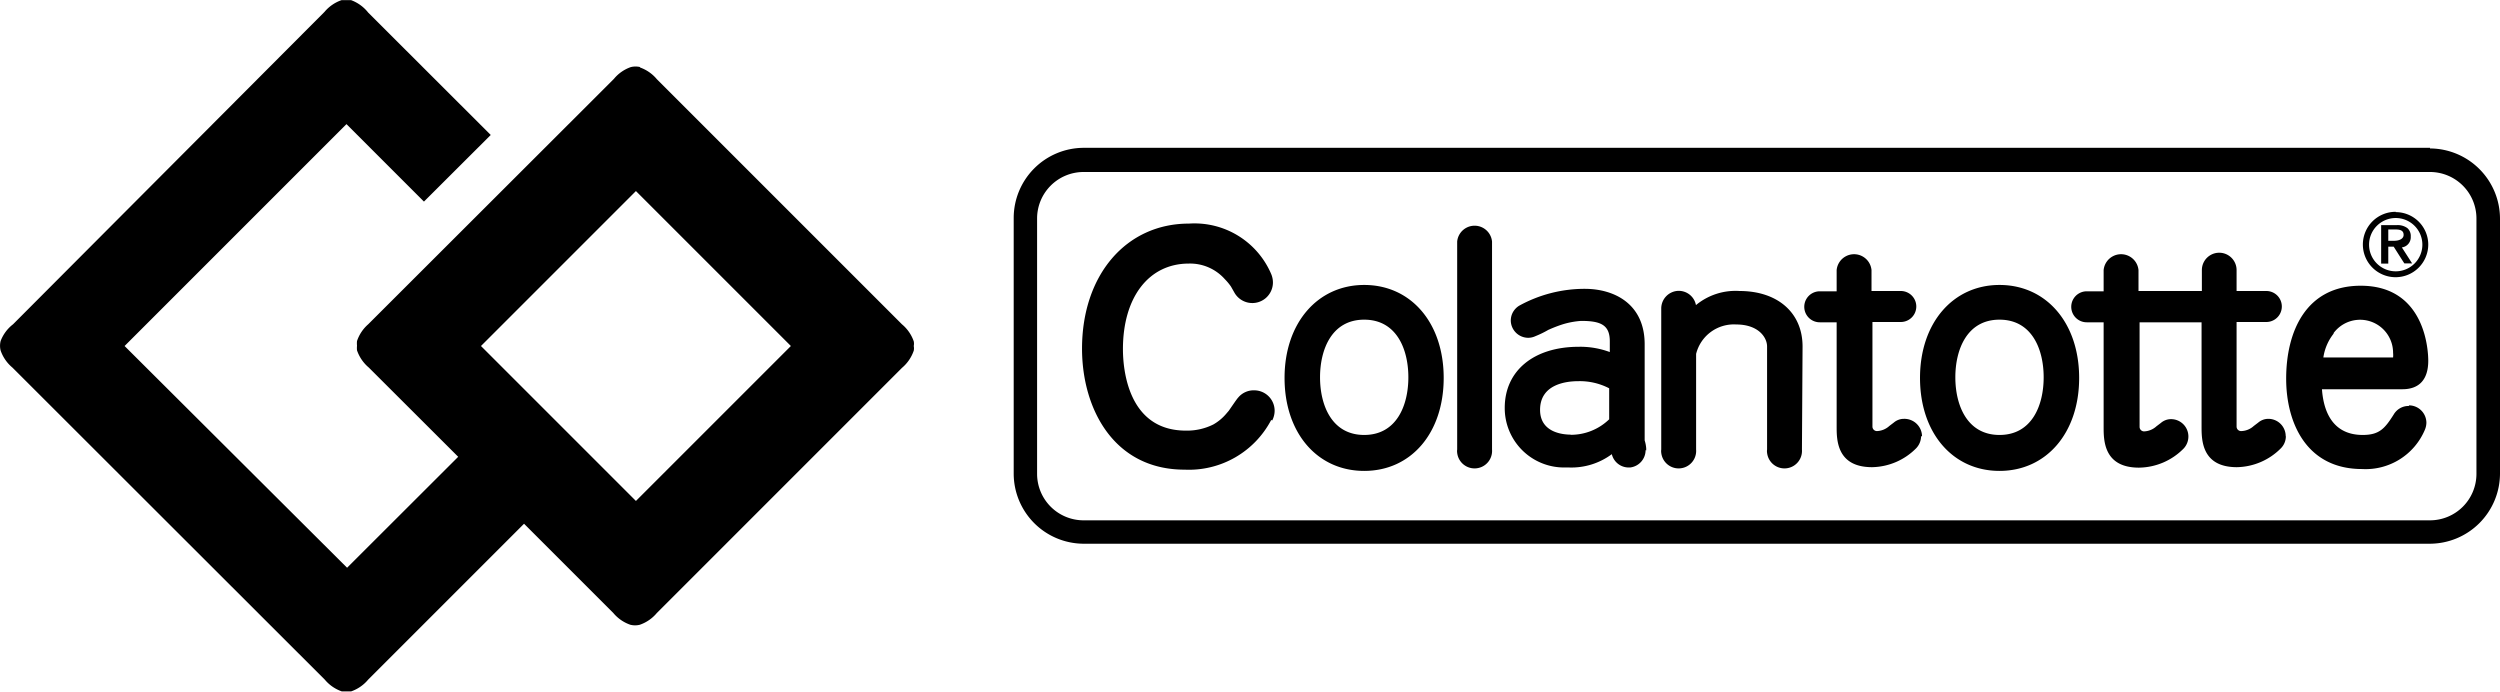
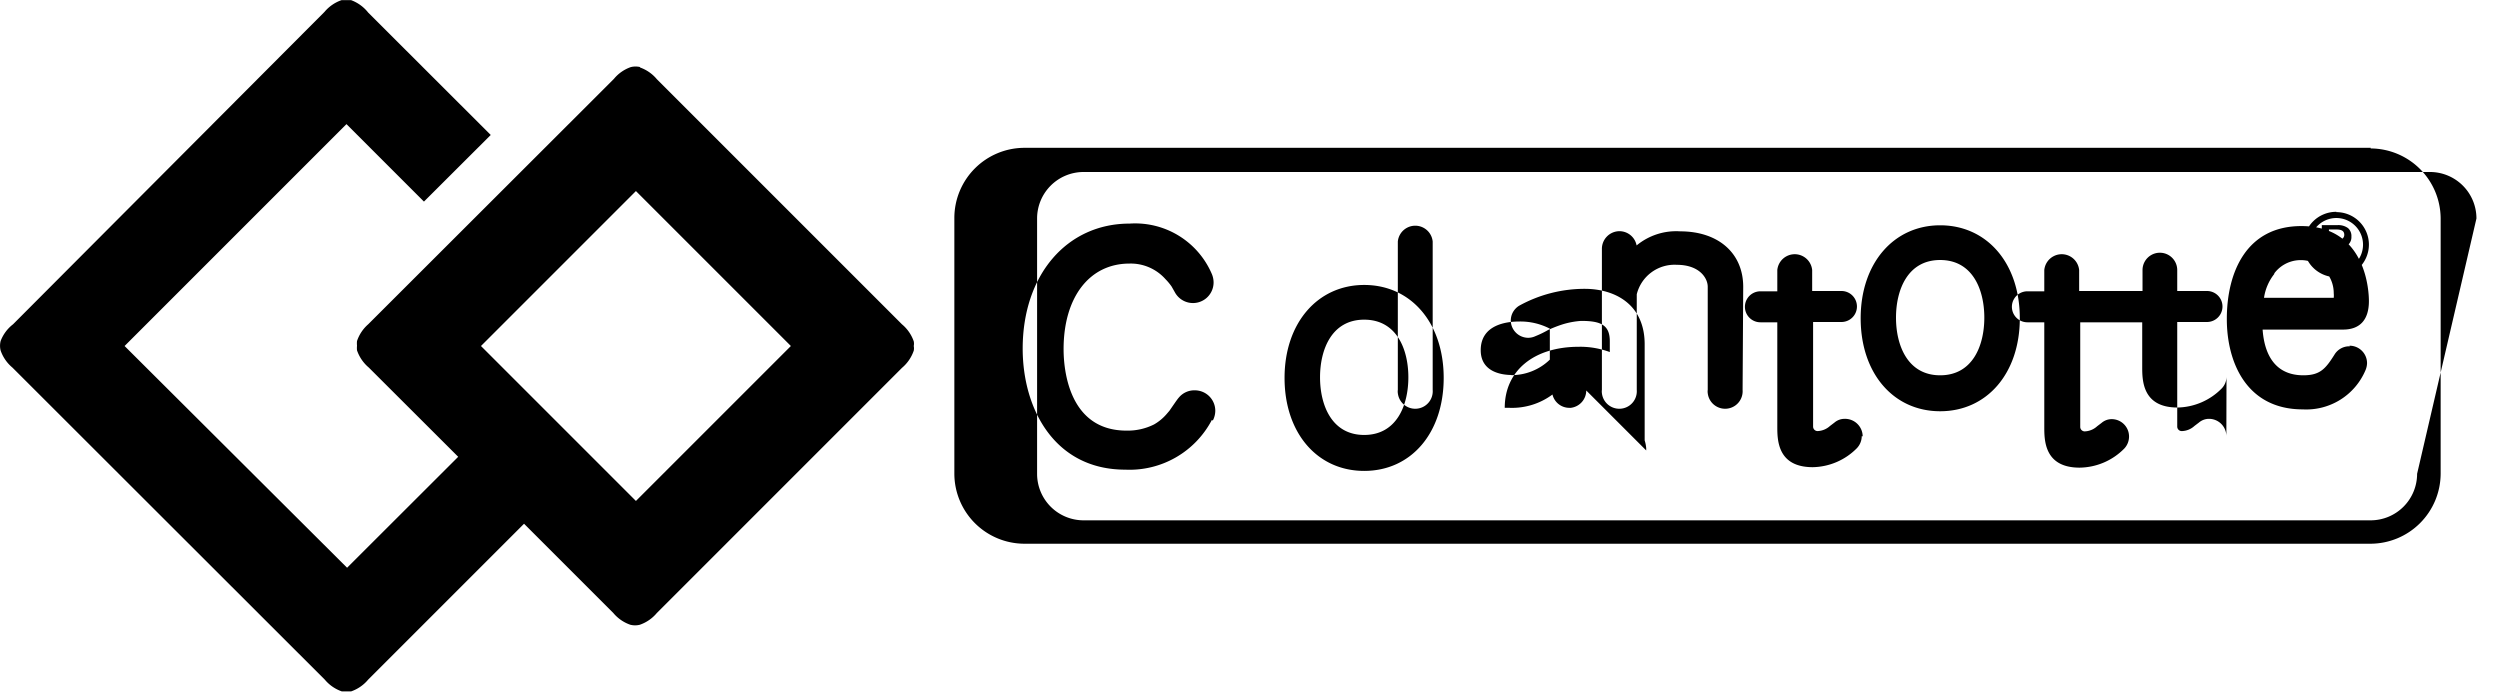
<svg xmlns="http://www.w3.org/2000/svg" viewBox="0 0 161.34 44.63" role="img" aria-label="Colantotte">
  <title>Colantotte</title>
  <desc>Colantotteのロゴ</desc>
-   <path d="M51.04 22.33l-10 10-10-10 10-10 10 10m-9.72-18a1.26 1.26 0 00-.61 0 2.46 2.46 0 00-1.09.76L23.76 20.93a2.48 2.48 0 00-.72 1.08 1.5 1.5 0 000 .3 1.5 1.5 0 000 .3 2.52 2.52 0 00.76 1.11l5.77 5.76-7.17 7.16L8.04 22.33 22.36 8.01l5 5 4.31-4.3-7.91-7.9a2.51 2.51 0 00-1.1-.8h-.62a2.49 2.49 0 00-1.1.76L.84 20.93a2.46 2.46 0 00-.8 1.08 1.26 1.26 0 000 .61 2.49 2.49 0 00.76 1.1l20.16 20.14a2.49 2.49 0 001.1.76h.6a2.49 2.49 0 001.1-.76L33.82 33.8l5.76 5.76a2.49 2.49 0 001.1.76 1.26 1.26 0 00.61 0 2.49 2.49 0 001.1-.76l15.82-15.82a2.52 2.52 0 00.76-1.11.76.76 0 000-.3.76.76 0 000-.3 2.49 2.49 0 00-.76-1.1L42.39 5.11a2.49 2.49 0 00-1.1-.76M88.04 18.39c-3 0-5.14 2.45-5.14 6s2.11 6 5.14 6 5.13-2.45 5.13-6-2.11-6-5.13-6m0 9.68c-2.1 0-2.85-1.93-2.85-3.72s.75-3.72 2.85-3.72 2.85 1.92 2.85 3.72-.75 3.72-2.85 3.72m18.2 1v-.13a2.23 2.23 0 00-.1-.52v-6.2c0-2.64-2-3.58-3.86-3.58a8.75 8.75 0 00-4.24 1.09 1.15 1.15 0 00-.46.54 1.15 1.15 0 00-.08.41 1.13 1.13 0 001.13 1.12 1.12 1.12 0 00.47-.11 6.21 6.21 0 00.82-.4 8.83 8.83 0 01.9-.35 5.24 5.24 0 011.22-.23c1.29 0 1.87.27 1.85 1.37v.64a5.47 5.47 0 00-2-.34c-2.91 0-4.78 1.55-4.78 3.94a3.83 3.83 0 003.83 3.85h.33a4.37 4.37 0 002.75-.86 1.12 1.12 0 001.1.86h.08a1.13 1.13 0 001-1.12m-4.81-1c-.59 0-2-.16-2-1.6 0-1.67 1.72-1.85 2.46-1.85a4.11 4.11 0 012 .46v2a3.55 3.55 0 01-2.51 1m27.7-9.67c-3 0-5.13 2.45-5.13 6s2.11 6 5.13 6 5.14-2.45 5.14-6-2.12-6-5.14-6m0 9.68c-2.1 0-2.85-1.93-2.85-3.72s.75-3.72 2.85-3.72 2.85 1.92 2.85 3.72-.75 3.72-2.85 3.72m26.44-1.87a1.11 1.11 0 00-1 .55c-.57.9-.92 1.32-2 1.32-2.23 0-2.56-2-2.63-2.95h5.19c1.1 0 1.67-.64 1.67-1.84 0-.48-.1-4.84-4.36-4.84-3.52 0-4.81 2.94-4.81 6 0 2.82 1.29 5.83 4.9 5.83a4.15 4.15 0 004.05-2.53 1.23 1.23 0 00.1-.46 1.13 1.13 0 00-1.13-1.12m-4.87-4.65a2.13 2.13 0 013.85 1.26 1.5 1.5 0 010 .3h-4.5a3.23 3.23 0 01.68-1.56m-54.33 7.5a1.13 1.13 0 01-2.25.21.74.74 0 010-.21V15.59a1.13 1.13 0 012.25 0zm20 0a1.13 1.13 0 01-2.25.21.74.74 0 010-.21v-6.65c0-.57-.54-1.42-2-1.42a2.51 2.51 0 00-2.58 1.9v6.17a1.13 1.13 0 01-2.25.21.74.74 0 010-.21v-9.1a1.14 1.14 0 011.12-1.14 1.13 1.13 0 011.12.92 4 4 0 012.81-.91c2.47 0 4.07 1.41 4.07 3.58zm31.23-.86a1.1 1.1 0 01-.32.78 4.1 4.1 0 01-2.84 1.22c-2.28 0-2.28-1.77-2.28-2.63V20.8h-4v6.75a.29.29 0 00.29.29 1.25 1.25 0 00.8-.33l.29-.22a1 1 0 01.65-.24 1.12 1.12 0 011.12 1.12 1.13 1.13 0 01-.31.78 4.11 4.11 0 01-2.88 1.23c-2.28 0-2.28-1.77-2.28-2.63V20.8h-1.09a1 1 0 010-2h1.09v-1.37a1.13 1.13 0 012.25 0v1.35h4.09v-1.35a1.12 1.12 0 012.24 0v1.35h1.92a1 1 0 010 2h-1.92v6.75a.29.29 0 00.31.29 1.25 1.25 0 00.8-.33l.29-.22a1 1 0 01.65-.24 1.12 1.12 0 011.12 1.12m-23.53 0a1.14 1.14 0 01-.32.78 4.1 4.1 0 01-2.84 1.22c-2.29 0-2.29-1.77-2.29-2.63V20.8h-1.09a1 1 0 010-2h1.09v-1.37a1.13 1.13 0 012.25 0v1.35h1.89a1 1 0 010 2h-1.83v6.75a.29.29 0 00.29.29 1.25 1.25 0 00.8-.33l.29-.22a1 1 0 01.65-.24 1.14 1.14 0 011.17 1.13m-42-1.06a6 6 0 01-5.59 3.21c-4.57 0-6.62-3.93-6.62-7.81 0-4.75 2.84-8.07 6.9-8.07a5.38 5.38 0 015.31 3.26 1.41 1.41 0 01.11.54 1.33 1.33 0 01-2.5.63l-.21-.37a3.64 3.64 0 00-.4-.48 3 3 0 00-2.32-1c-2.58 0-4.25 2.17-4.25 5.52 0 1.23.29 5.26 4.06 5.26a3.78 3.78 0 001.78-.4 3.08 3.08 0 00.81-.67l.18-.21c.36-.52.44-.64.57-.81l.07-.08a1.3 1.3 0 011-.43 1.32 1.32 0 011.32 1.32 1.37 1.37 0 01-.16.63m72.51-13.47a2.11 2.11 0 102.1 2.12 2.1 2.1 0 00-2.1-2.1m0 3.82a1.72 1.72 0 111.72-1.72 1.72 1.72 0 01-1.72 1.72m.37-1.54a.66.66 0 00.6-.7.67.67 0 00-.22-.55 1.05 1.05 0 00-.69-.19h-1v2.48h.46v-1.09h.35s.67 1.06.69 1.08h.5l-.7-1.09m-.84-.37v-.73h.48c.36 0 .51.11.51.35s-.26.38-.62.38zm2.7-6h-86.9a4.53 4.53 0 00-4.51 4.52v16.51a4.53 4.53 0 004.51 4.52h86.89a4.54 4.54 0 004.52-4.52V14.1a4.54 4.54 0 00-4.52-4.52m3 21a3 3 0 01-3 3H69.93a3 3 0 01-3-3V14.1a3 3 0 013-3h86.89a3 3 0 013 3z" />
+   <path d="M51.04 22.33l-10 10-10-10 10-10 10 10m-9.72-18a1.26 1.26 0 00-.61 0 2.46 2.46 0 00-1.09.76L23.76 20.93a2.48 2.48 0 00-.72 1.08 1.5 1.5 0 000 .3 1.5 1.5 0 000 .3 2.52 2.52 0 00.76 1.11l5.77 5.76-7.17 7.16L8.04 22.33 22.36 8.01l5 5 4.31-4.3-7.91-7.9a2.51 2.51 0 00-1.1-.8h-.62a2.49 2.49 0 00-1.1.76L.84 20.93a2.46 2.46 0 00-.8 1.08 1.26 1.26 0 000 .61 2.49 2.49 0 00.76 1.1l20.16 20.14a2.49 2.49 0 001.1.76h.6a2.49 2.49 0 001.1-.76L33.82 33.8l5.76 5.76a2.49 2.49 0 001.1.76 1.26 1.26 0 00.61 0 2.49 2.49 0 001.1-.76l15.82-15.82a2.52 2.52 0 00.76-1.11.76.76 0 000-.3.76.76 0 000-.3 2.49 2.49 0 00-.76-1.1L42.39 5.11a2.49 2.49 0 00-1.1-.76M88.04 18.39c-3 0-5.14 2.45-5.14 6s2.11 6 5.14 6 5.13-2.45 5.13-6-2.11-6-5.13-6m0 9.68c-2.1 0-2.85-1.93-2.85-3.72s.75-3.72 2.85-3.72 2.85 1.92 2.85 3.72-.75 3.72-2.85 3.72m18.2 1v-.13a2.23 2.23 0 00-.1-.52v-6.2c0-2.64-2-3.58-3.86-3.58a8.75 8.75 0 00-4.24 1.09 1.15 1.15 0 00-.46.54 1.15 1.15 0 00-.08.41 1.13 1.13 0 001.13 1.12 1.12 1.12 0 00.47-.11 6.21 6.21 0 00.82-.4 8.83 8.83 0 01.9-.35 5.24 5.24 0 011.22-.23c1.29 0 1.87.27 1.85 1.37v.64a5.47 5.47 0 00-2-.34c-2.91 0-4.78 1.55-4.78 3.94h.33a4.37 4.37 0 002.75-.86 1.12 1.12 0 001.1.86h.08a1.13 1.13 0 001-1.12m-4.81-1c-.59 0-2-.16-2-1.6 0-1.67 1.72-1.85 2.46-1.85a4.11 4.11 0 012 .46v2a3.55 3.55 0 01-2.51 1m27.7-9.67c-3 0-5.13 2.45-5.13 6s2.11 6 5.13 6 5.14-2.45 5.14-6-2.12-6-5.14-6m0 9.68c-2.1 0-2.85-1.93-2.85-3.72s.75-3.72 2.85-3.72 2.85 1.92 2.85 3.72-.75 3.72-2.85 3.72m26.44-1.87a1.11 1.11 0 00-1 .55c-.57.9-.92 1.32-2 1.32-2.23 0-2.56-2-2.63-2.95h5.19c1.1 0 1.67-.64 1.67-1.84 0-.48-.1-4.84-4.36-4.84-3.52 0-4.81 2.94-4.81 6 0 2.82 1.29 5.83 4.9 5.83a4.15 4.15 0 004.05-2.53 1.23 1.23 0 00.1-.46 1.13 1.13 0 00-1.13-1.12m-4.87-4.65a2.13 2.13 0 013.85 1.26 1.5 1.5 0 010 .3h-4.5a3.23 3.23 0 01.68-1.56m-54.33 7.5a1.13 1.13 0 01-2.25.21.74.74 0 010-.21V15.59a1.13 1.13 0 012.25 0zm20 0a1.13 1.13 0 01-2.25.21.74.74 0 010-.21v-6.65c0-.57-.54-1.42-2-1.42a2.51 2.51 0 00-2.58 1.9v6.17a1.13 1.13 0 01-2.25.21.74.74 0 010-.21v-9.1a1.14 1.14 0 011.12-1.14 1.13 1.13 0 011.12.92 4 4 0 012.81-.91c2.47 0 4.07 1.41 4.07 3.58zm31.23-.86a1.1 1.1 0 01-.32.78 4.1 4.1 0 01-2.84 1.22c-2.28 0-2.28-1.77-2.28-2.63V20.8h-4v6.75a.29.29 0 00.29.29 1.25 1.25 0 00.8-.33l.29-.22a1 1 0 01.65-.24 1.12 1.12 0 011.12 1.12 1.13 1.13 0 01-.31.78 4.11 4.11 0 01-2.88 1.23c-2.28 0-2.28-1.77-2.28-2.63V20.8h-1.09a1 1 0 010-2h1.09v-1.37a1.13 1.13 0 012.25 0v1.35h4.09v-1.35a1.12 1.12 0 012.24 0v1.35h1.92a1 1 0 010 2h-1.92v6.75a.29.29 0 00.31.29 1.25 1.25 0 00.8-.33l.29-.22a1 1 0 01.65-.24 1.12 1.12 0 011.12 1.12m-23.53 0a1.14 1.14 0 01-.32.78 4.1 4.1 0 01-2.84 1.22c-2.29 0-2.29-1.77-2.29-2.63V20.8h-1.09a1 1 0 010-2h1.09v-1.37a1.13 1.13 0 012.25 0v1.35h1.89a1 1 0 010 2h-1.83v6.75a.29.29 0 00.29.29 1.25 1.25 0 00.8-.33l.29-.22a1 1 0 01.65-.24 1.14 1.14 0 011.17 1.13m-42-1.06a6 6 0 01-5.59 3.21c-4.57 0-6.62-3.93-6.62-7.81 0-4.75 2.84-8.07 6.9-8.07a5.38 5.38 0 015.31 3.26 1.41 1.41 0 01.11.54 1.33 1.33 0 01-2.5.63l-.21-.37a3.64 3.64 0 00-.4-.48 3 3 0 00-2.32-1c-2.58 0-4.25 2.17-4.25 5.52 0 1.23.29 5.26 4.06 5.26a3.78 3.78 0 001.78-.4 3.08 3.08 0 00.81-.67l.18-.21c.36-.52.44-.64.57-.81l.07-.08a1.3 1.3 0 011-.43 1.32 1.32 0 011.32 1.32 1.37 1.37 0 01-.16.63m72.51-13.47a2.11 2.11 0 102.1 2.12 2.1 2.1 0 00-2.1-2.1m0 3.82a1.72 1.72 0 111.72-1.72 1.72 1.72 0 01-1.72 1.72m.37-1.54a.66.66 0 00.6-.7.67.67 0 00-.22-.55 1.05 1.05 0 00-.69-.19h-1v2.48h.46v-1.09h.35s.67 1.06.69 1.08h.5l-.7-1.09m-.84-.37v-.73h.48c.36 0 .51.11.51.35s-.26.38-.62.38zm2.7-6h-86.9a4.53 4.53 0 00-4.51 4.52v16.51a4.53 4.53 0 004.51 4.52h86.89a4.54 4.54 0 004.52-4.52V14.1a4.54 4.54 0 00-4.52-4.52m3 21a3 3 0 01-3 3H69.93a3 3 0 01-3-3V14.1a3 3 0 013-3h86.89a3 3 0 013 3z" />
</svg>